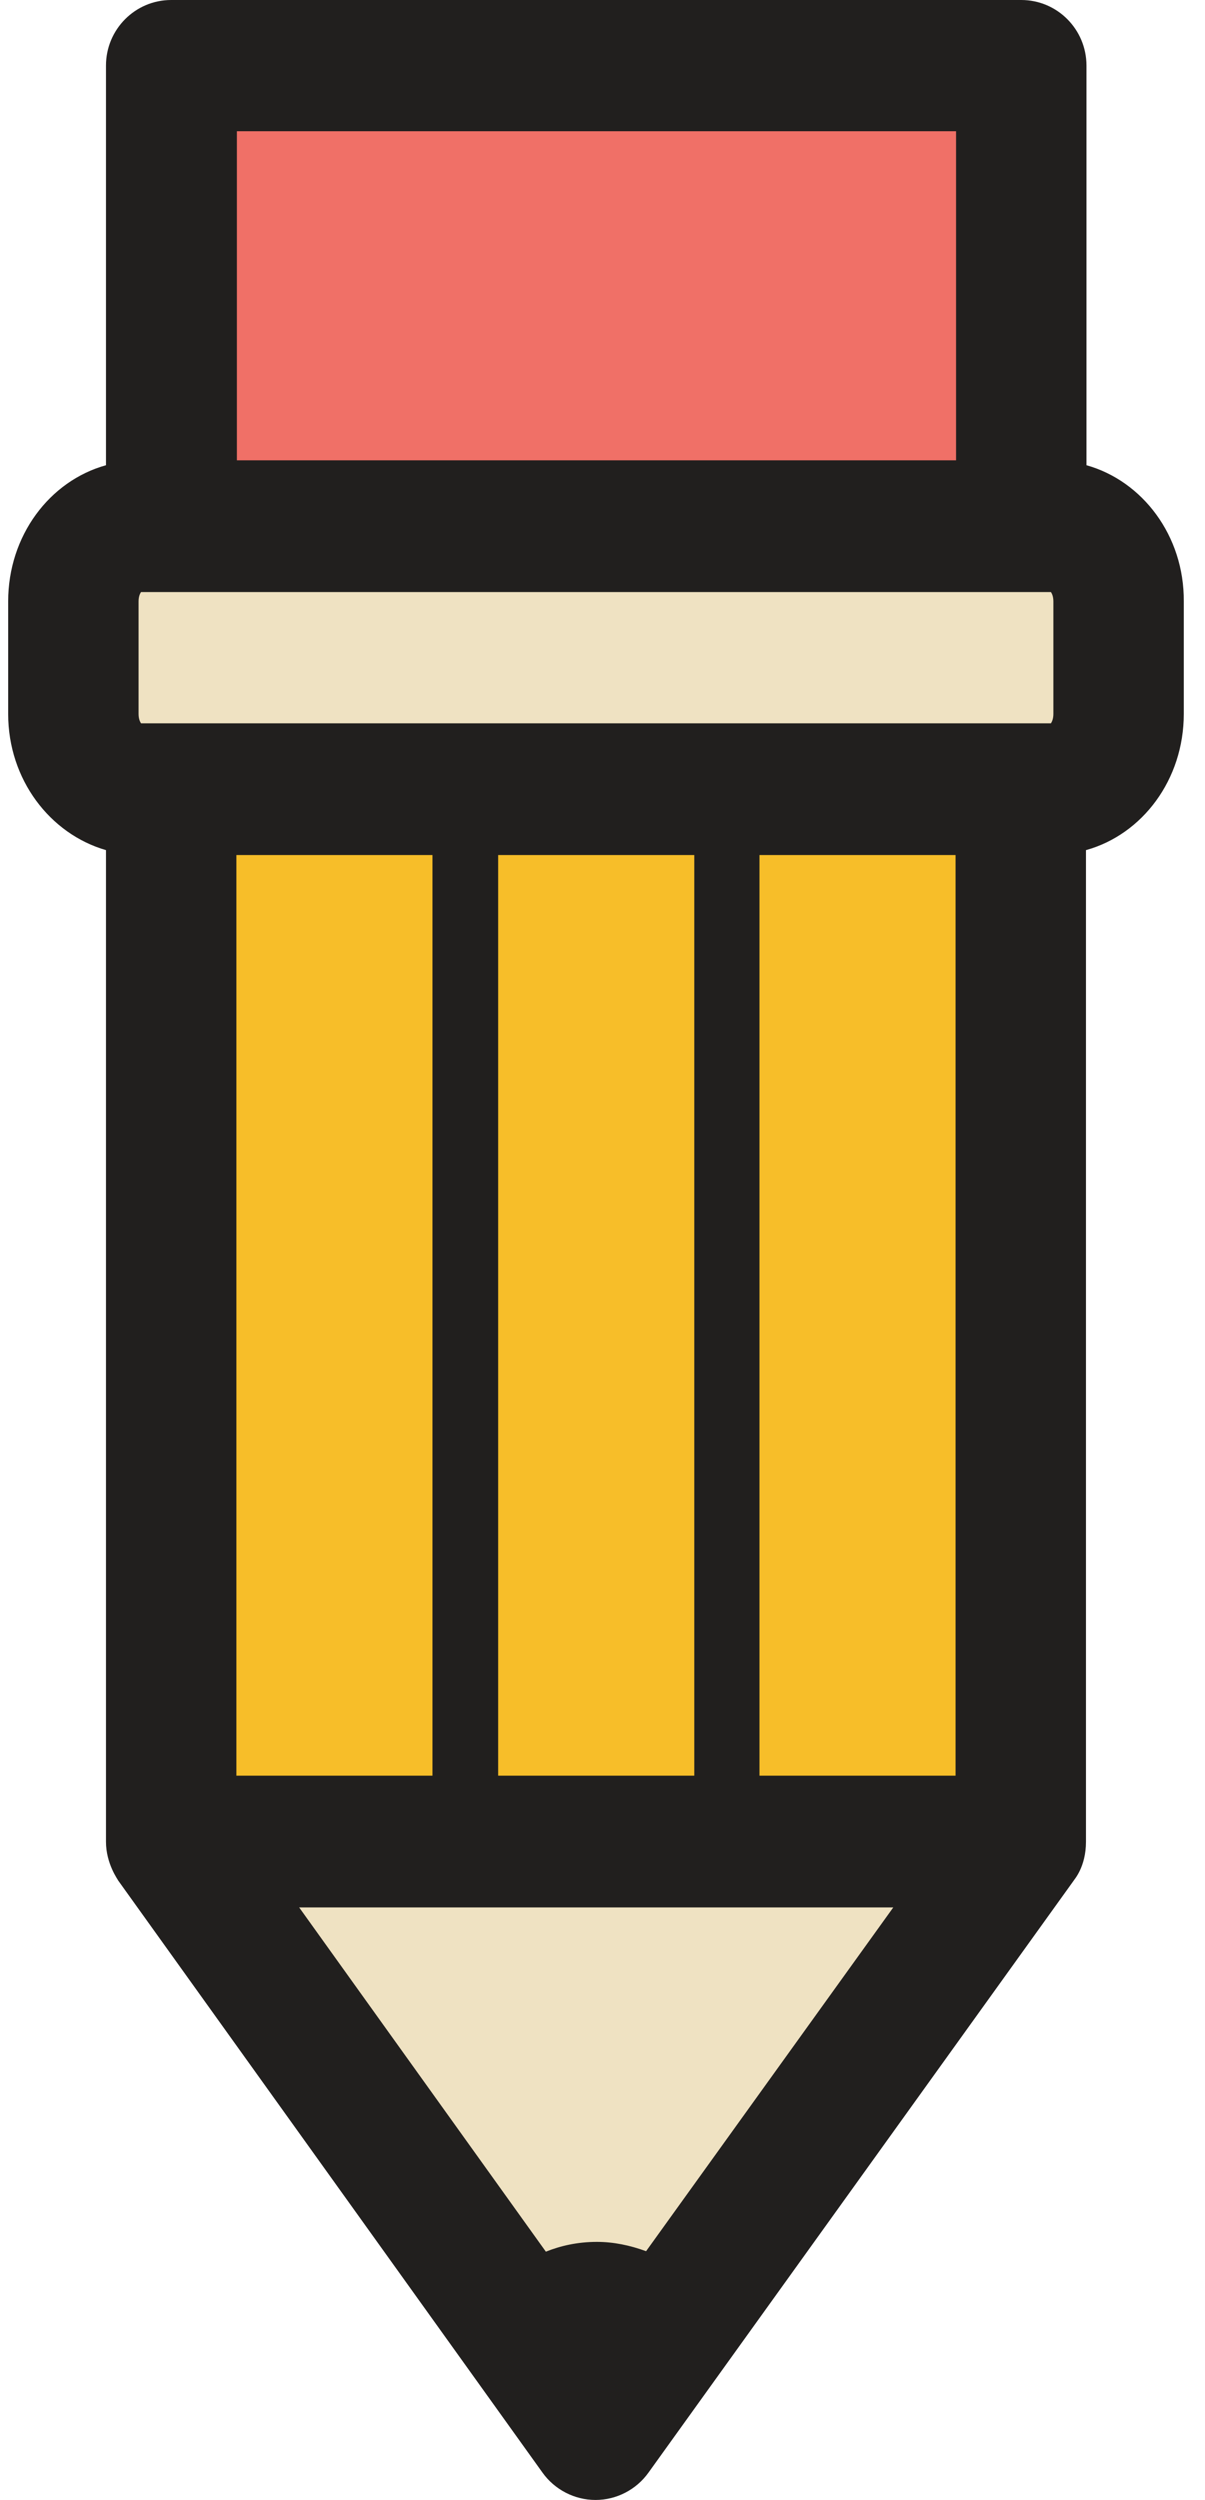
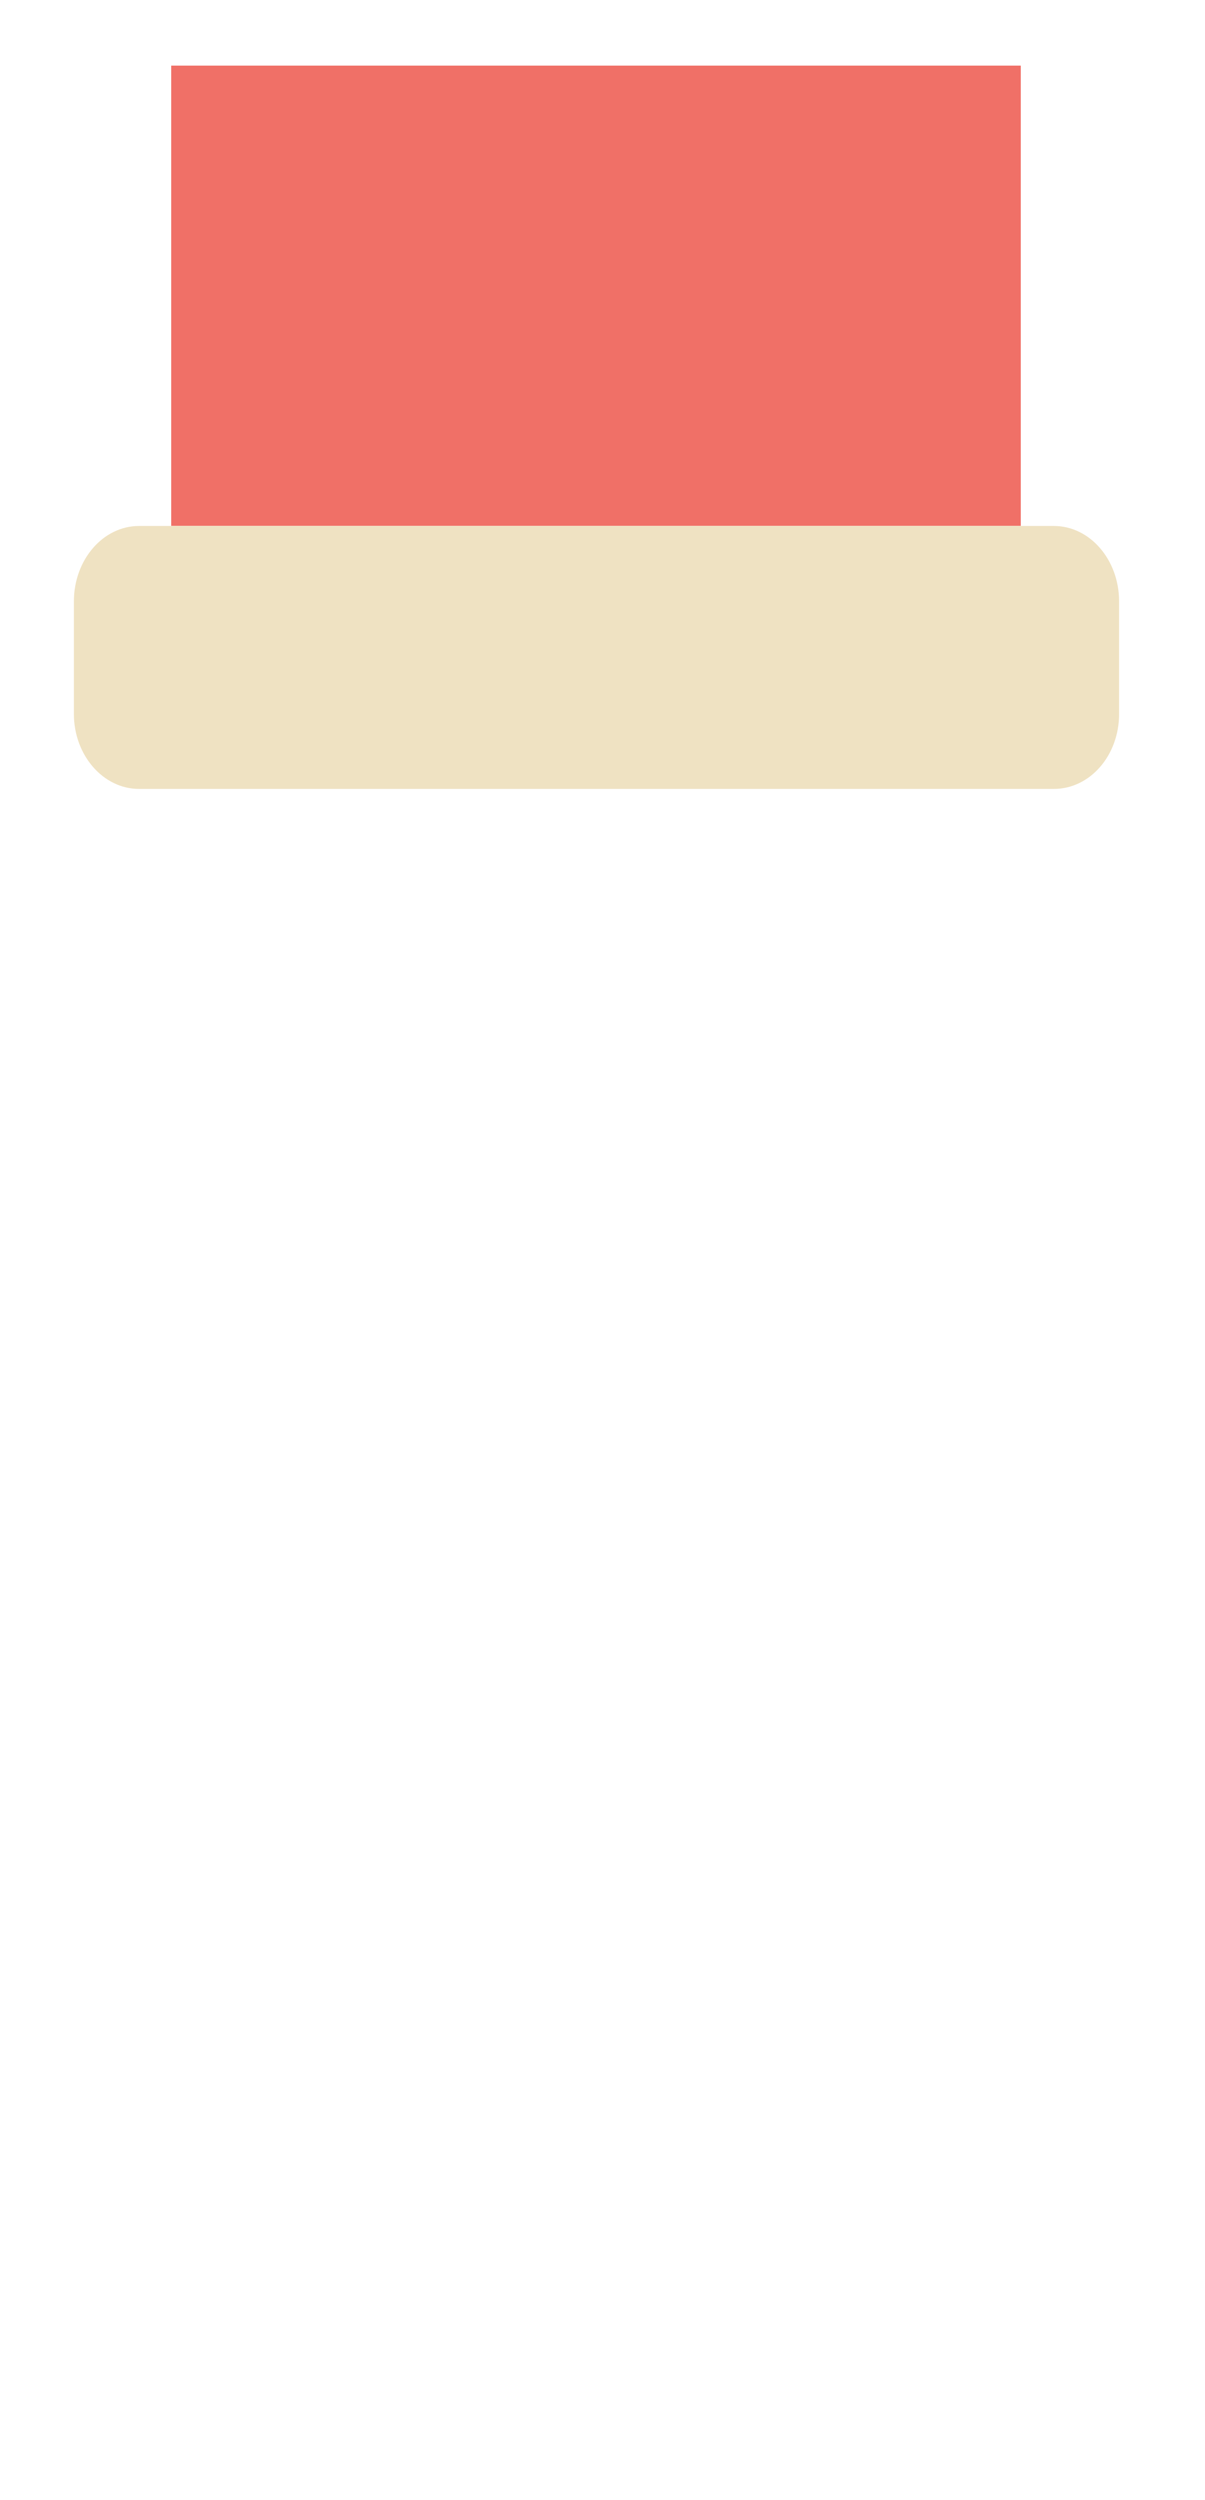
<svg xmlns="http://www.w3.org/2000/svg" width="41" height="85" viewBox="0 0 41 85" fill="none">
-   <path d="M5.825 62.622L20.262 82.752L34.732 62.622" fill="#EFE2C2" />
-   <path d="M5.825 26.841V62.622H34.732V26.841H20.279H5.825Z" fill="#F7BE29" />
  <path d="M5.825 2.231H34.732V17.882H5.825V2.231Z" fill="#F07067" />
  <path d="M38.077 24.276C38.077 25.692 37.083 26.824 35.858 26.824H4.732C3.507 26.824 2.514 25.675 2.514 24.276V20.447C2.514 19.031 3.507 17.883 4.732 17.883H35.858C37.083 17.883 38.077 19.031 38.077 20.447V24.276Z" fill="#EFE2C2" />
-   <path d="M36.967 15.818V2.231C36.967 0.999 35.974 0 34.748 0H5.825C4.599 0 3.606 0.999 3.606 2.231V15.818C1.686 16.351 0.278 18.215 0.278 20.447V24.276C0.278 26.507 1.702 28.355 3.606 28.905V62.622C3.606 63.371 4.02 63.921 4.02 63.937L18.457 84.068C18.871 84.65 19.55 85 20.262 85C20.974 85 21.652 84.65 22.066 84.068L36.536 63.937C36.536 63.921 36.95 63.488 36.95 62.622V28.905C38.871 28.372 40.278 26.507 40.278 24.276V20.447C40.295 18.215 38.871 16.351 36.967 15.818ZM21.983 76.542C21.437 76.342 20.874 76.225 20.311 76.225C19.649 76.225 19.07 76.359 18.573 76.558L10.179 64.853H30.394L21.983 76.542ZM16.95 60.374V29.072H23.623V60.374H16.95ZM14.715 60.374H8.043V29.072H14.715V60.374ZM32.513 60.374H25.841V29.072H32.513V60.374ZM4.798 24.593C4.765 24.543 4.715 24.443 4.715 24.276V20.447C4.715 20.28 4.765 20.18 4.798 20.13H35.758C35.791 20.18 35.841 20.28 35.841 20.447V24.276C35.841 24.443 35.791 24.543 35.758 24.593H4.798ZM8.06 4.462H32.53V15.651H8.06V4.462Z" fill="#211F1E" />
</svg>